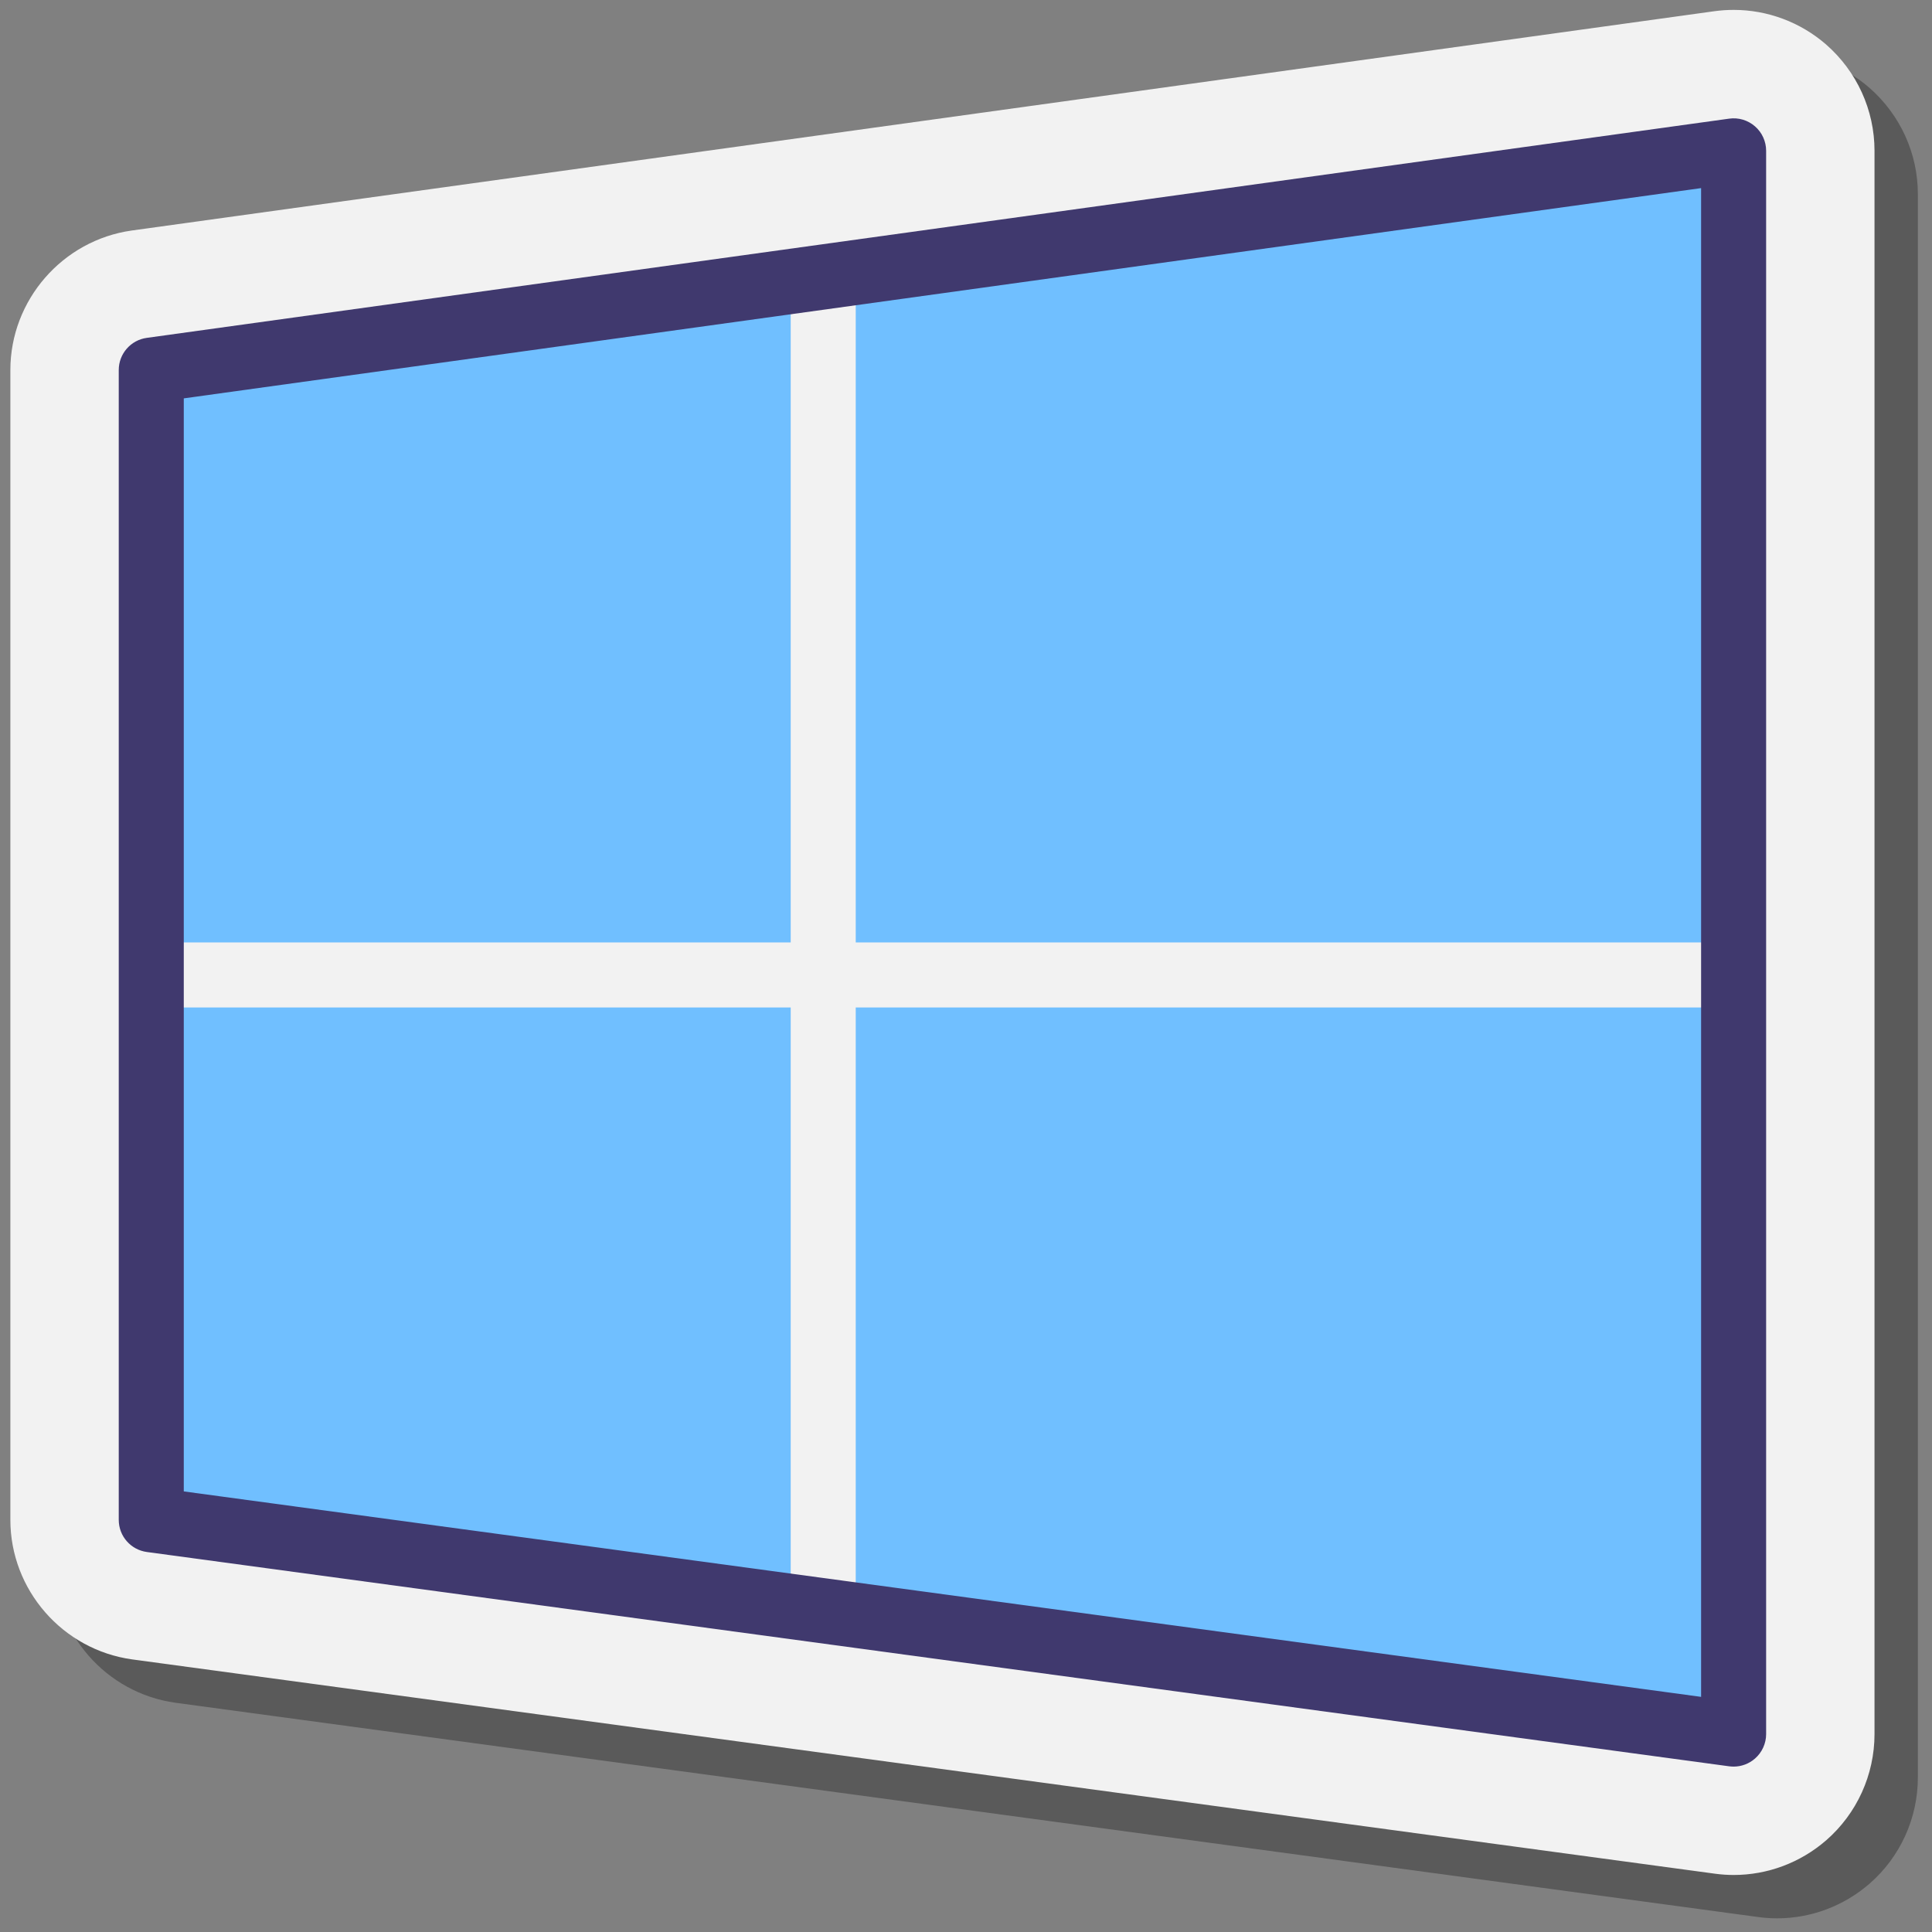
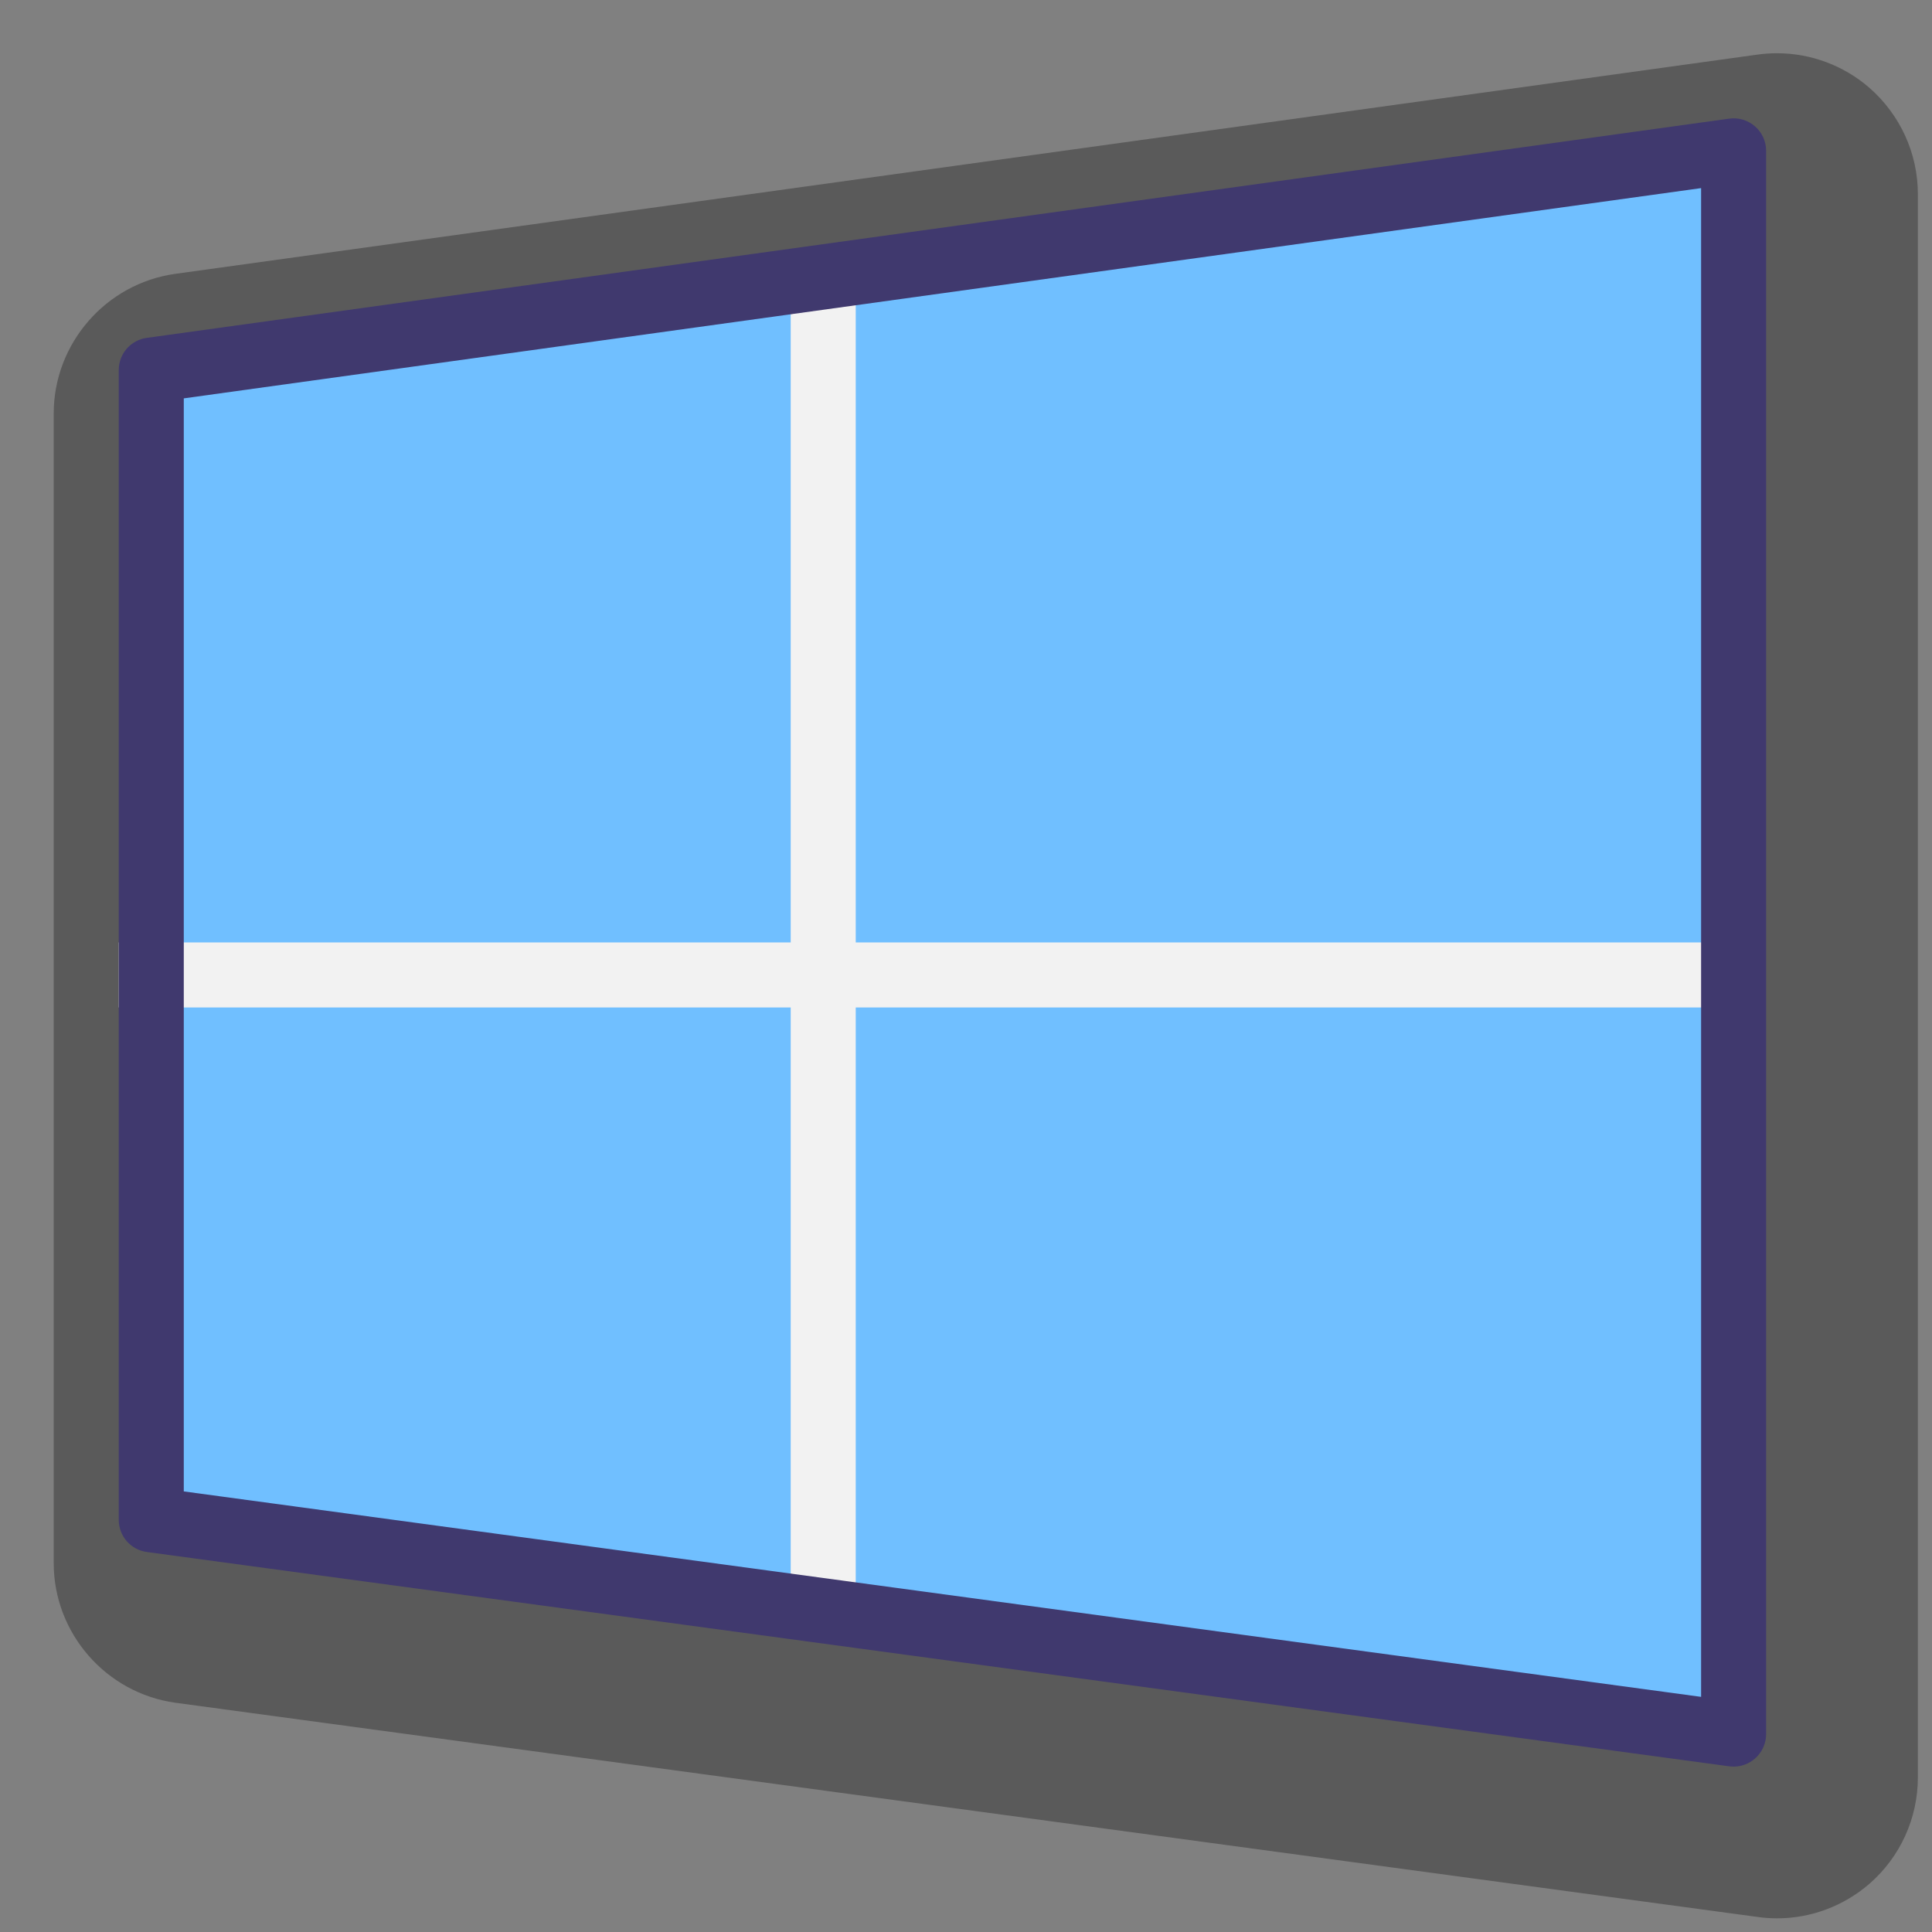
<svg xmlns="http://www.w3.org/2000/svg" width="41" height="41" viewBox="0 0 41 41" fill="none">
  <rect x="0" y="0" width="41" height="41" fill="#808080" stroke="none" />
  <path d="M40.7 4.12C40.7 3.256 40.326 2.435 39.669 1.861C39.125 1.39 38.43 1.13 37.711 1.13C37.571 1.13 37.432 1.14 37.294 1.159L3.716 5.812C2.247 6.018 1.14 7.29 1.14 8.773V33.173C1.14 34.659 2.249 35.931 3.724 36.135L37.323 40.684C37.453 40.701 37.582 40.71 37.71 40.71C38.431 40.71 39.127 40.45 39.677 39.972C40.328 39.404 40.7 38.582 40.7 37.72V4.12Z" fill="black" fill-opacity="0.3" />
-   <path d="M39.78 3.2C39.78 2.336 39.406 1.515 38.749 0.941C38.205 0.47 37.51 0.21 36.791 0.21C36.651 0.21 36.512 0.22 36.374 0.239L2.796 4.892C1.327 5.098 0.22 6.37 0.22 7.853V32.254C0.22 33.739 1.329 35.011 2.804 35.215L36.403 39.764C36.532 39.781 36.662 39.79 36.79 39.79C37.511 39.79 38.207 39.53 38.757 39.052C39.407 38.484 39.78 37.662 39.78 36.8V3.2Z" fill="#F2F2F2" />
  <path d="M3.21 7.853V32.252L36.79 36.8V3.2L3.21 7.853Z" fill="#70BFFF" />
  <path d="M16.78 5.74H18.16V34.26H16.78V5.74Z" fill="#F2F2F2" />
  <path d="M2.52 20H36.56V21.38H2.52V20Z" fill="#F2F2F2" />
  <path d="M36.79 37.49C36.759 37.49 36.729 37.487 36.698 37.484L3.118 32.936C2.775 32.89 2.52 32.599 2.52 32.254V7.853C2.52 7.508 2.774 7.217 3.115 7.17L36.695 2.518C36.894 2.49 37.093 2.55 37.243 2.681C37.394 2.811 37.48 3.002 37.48 3.2V36.8C37.48 36.998 37.394 37.188 37.244 37.319C37.117 37.43 36.956 37.49 36.79 37.49ZM3.9 31.65L36.1 36.01V3.992L3.9 8.454V31.65Z" fill="#40396E" />
</svg>